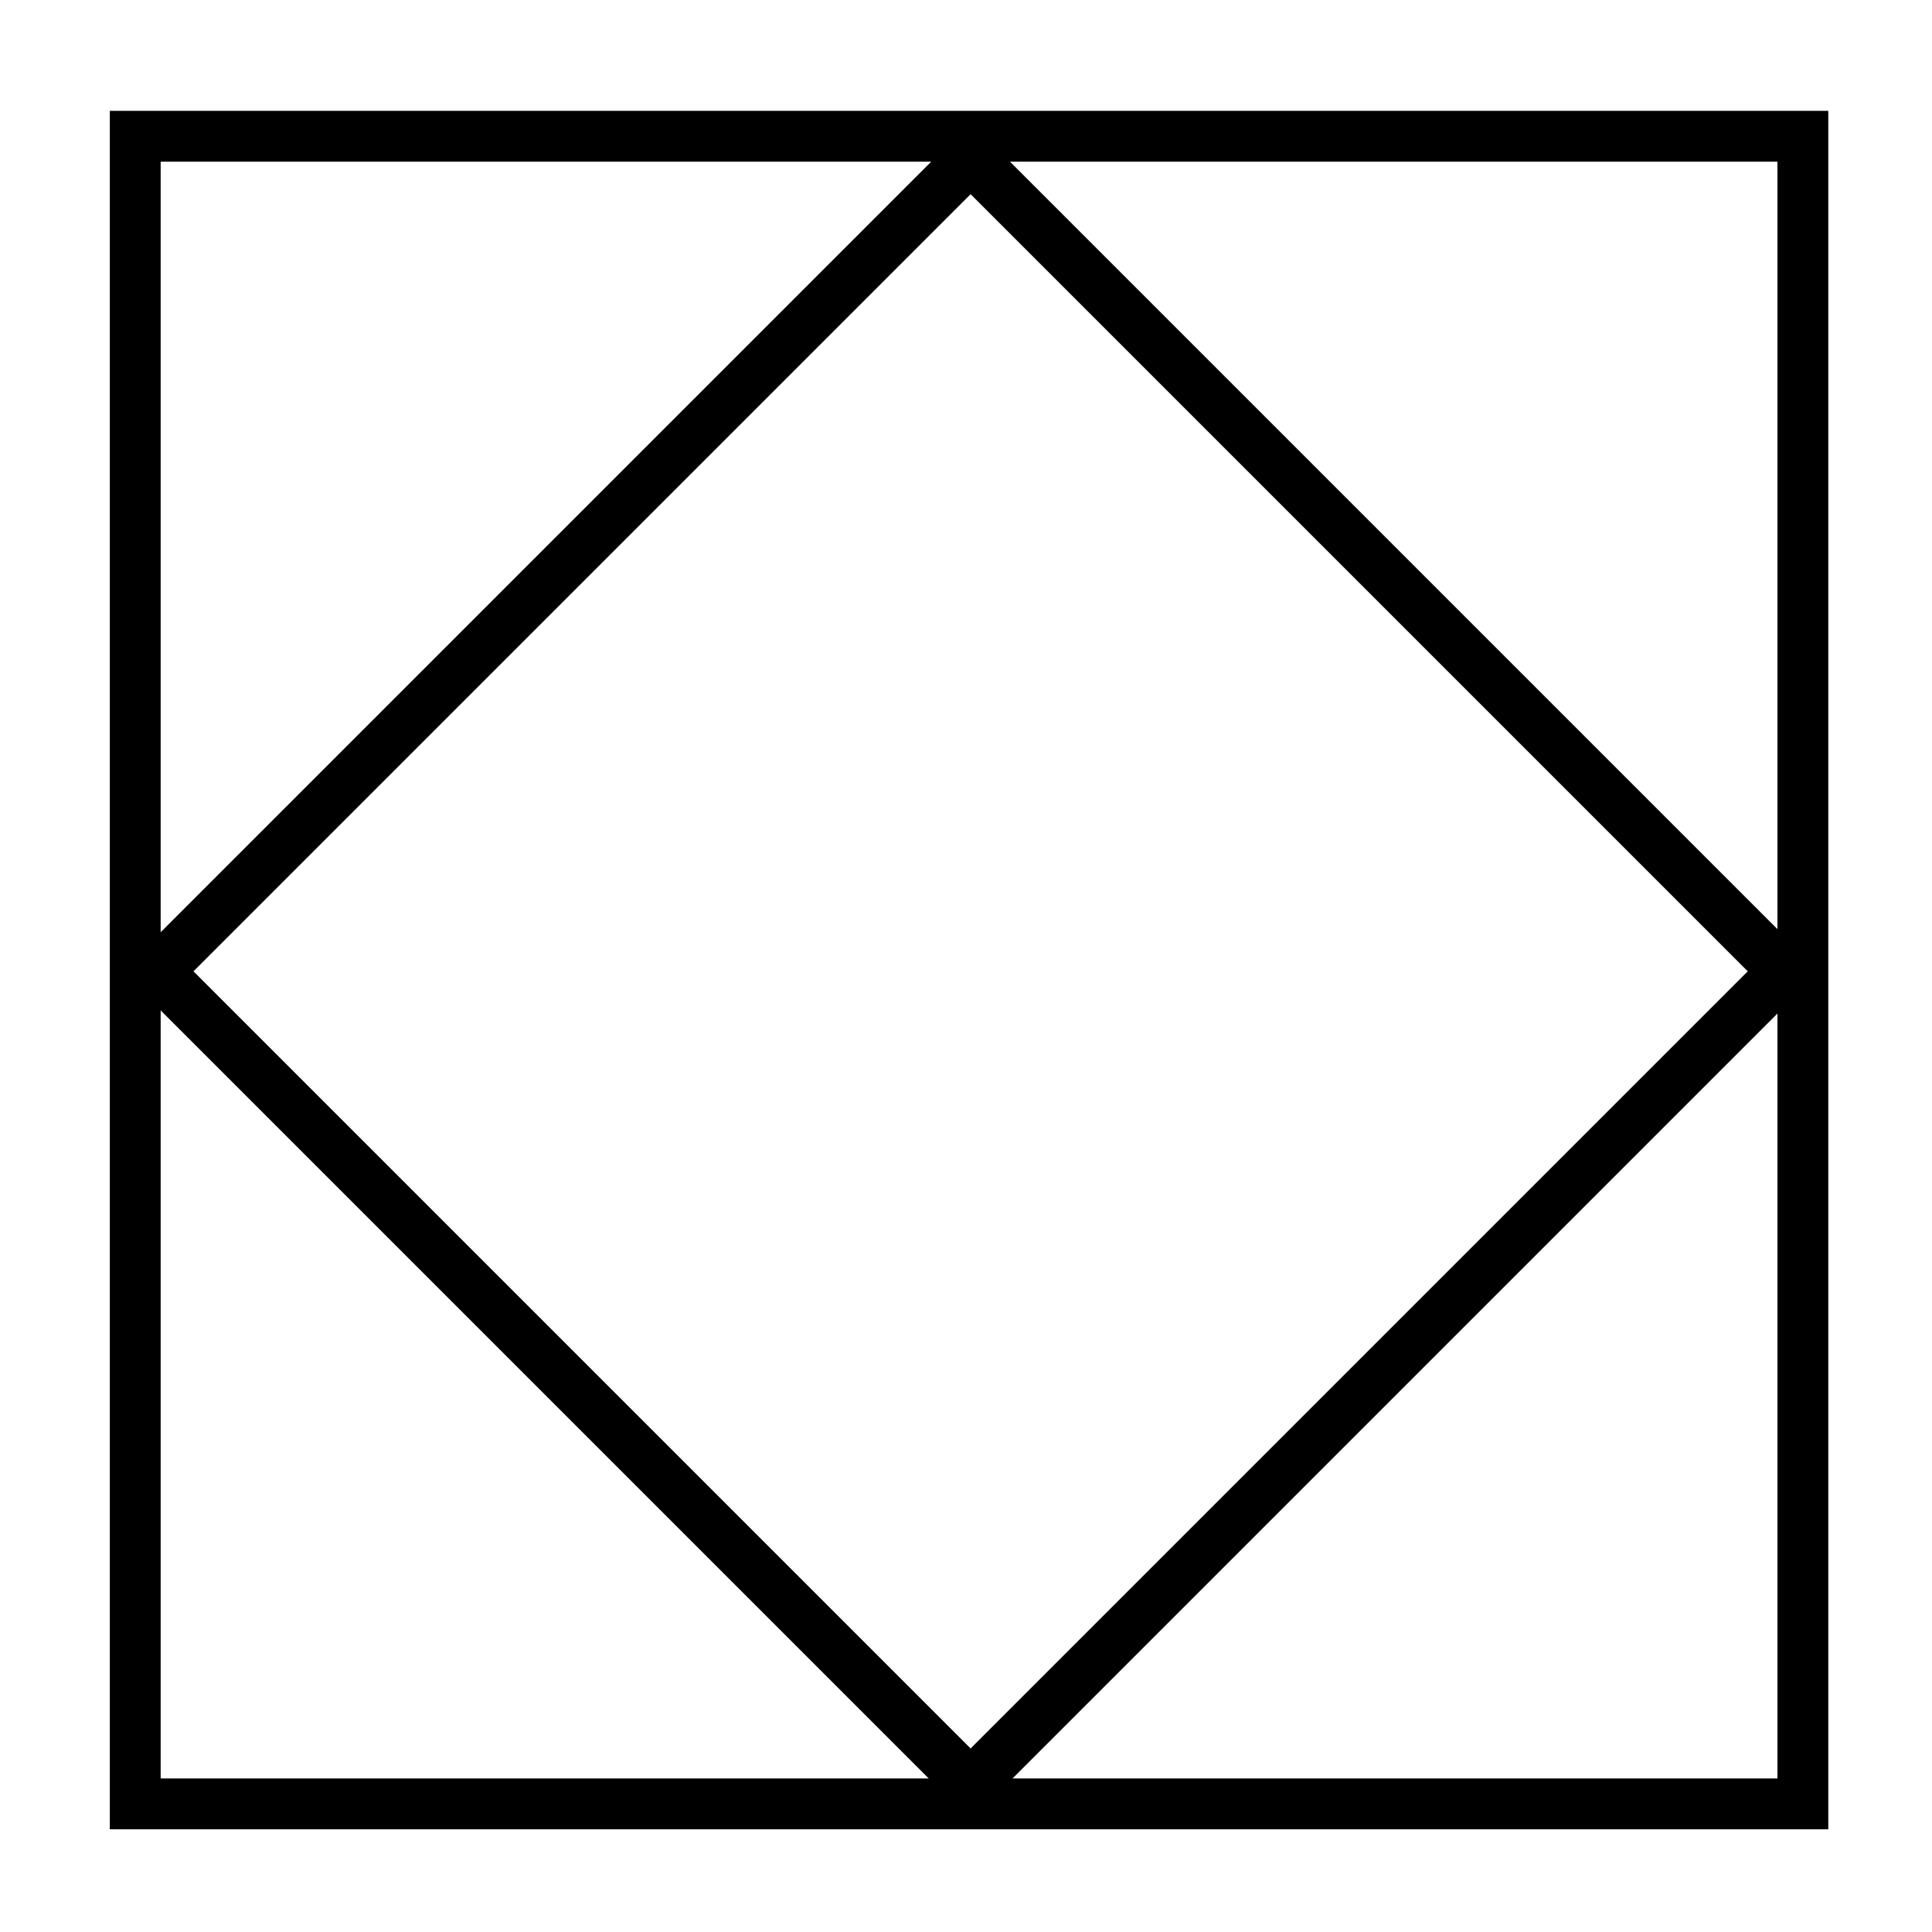
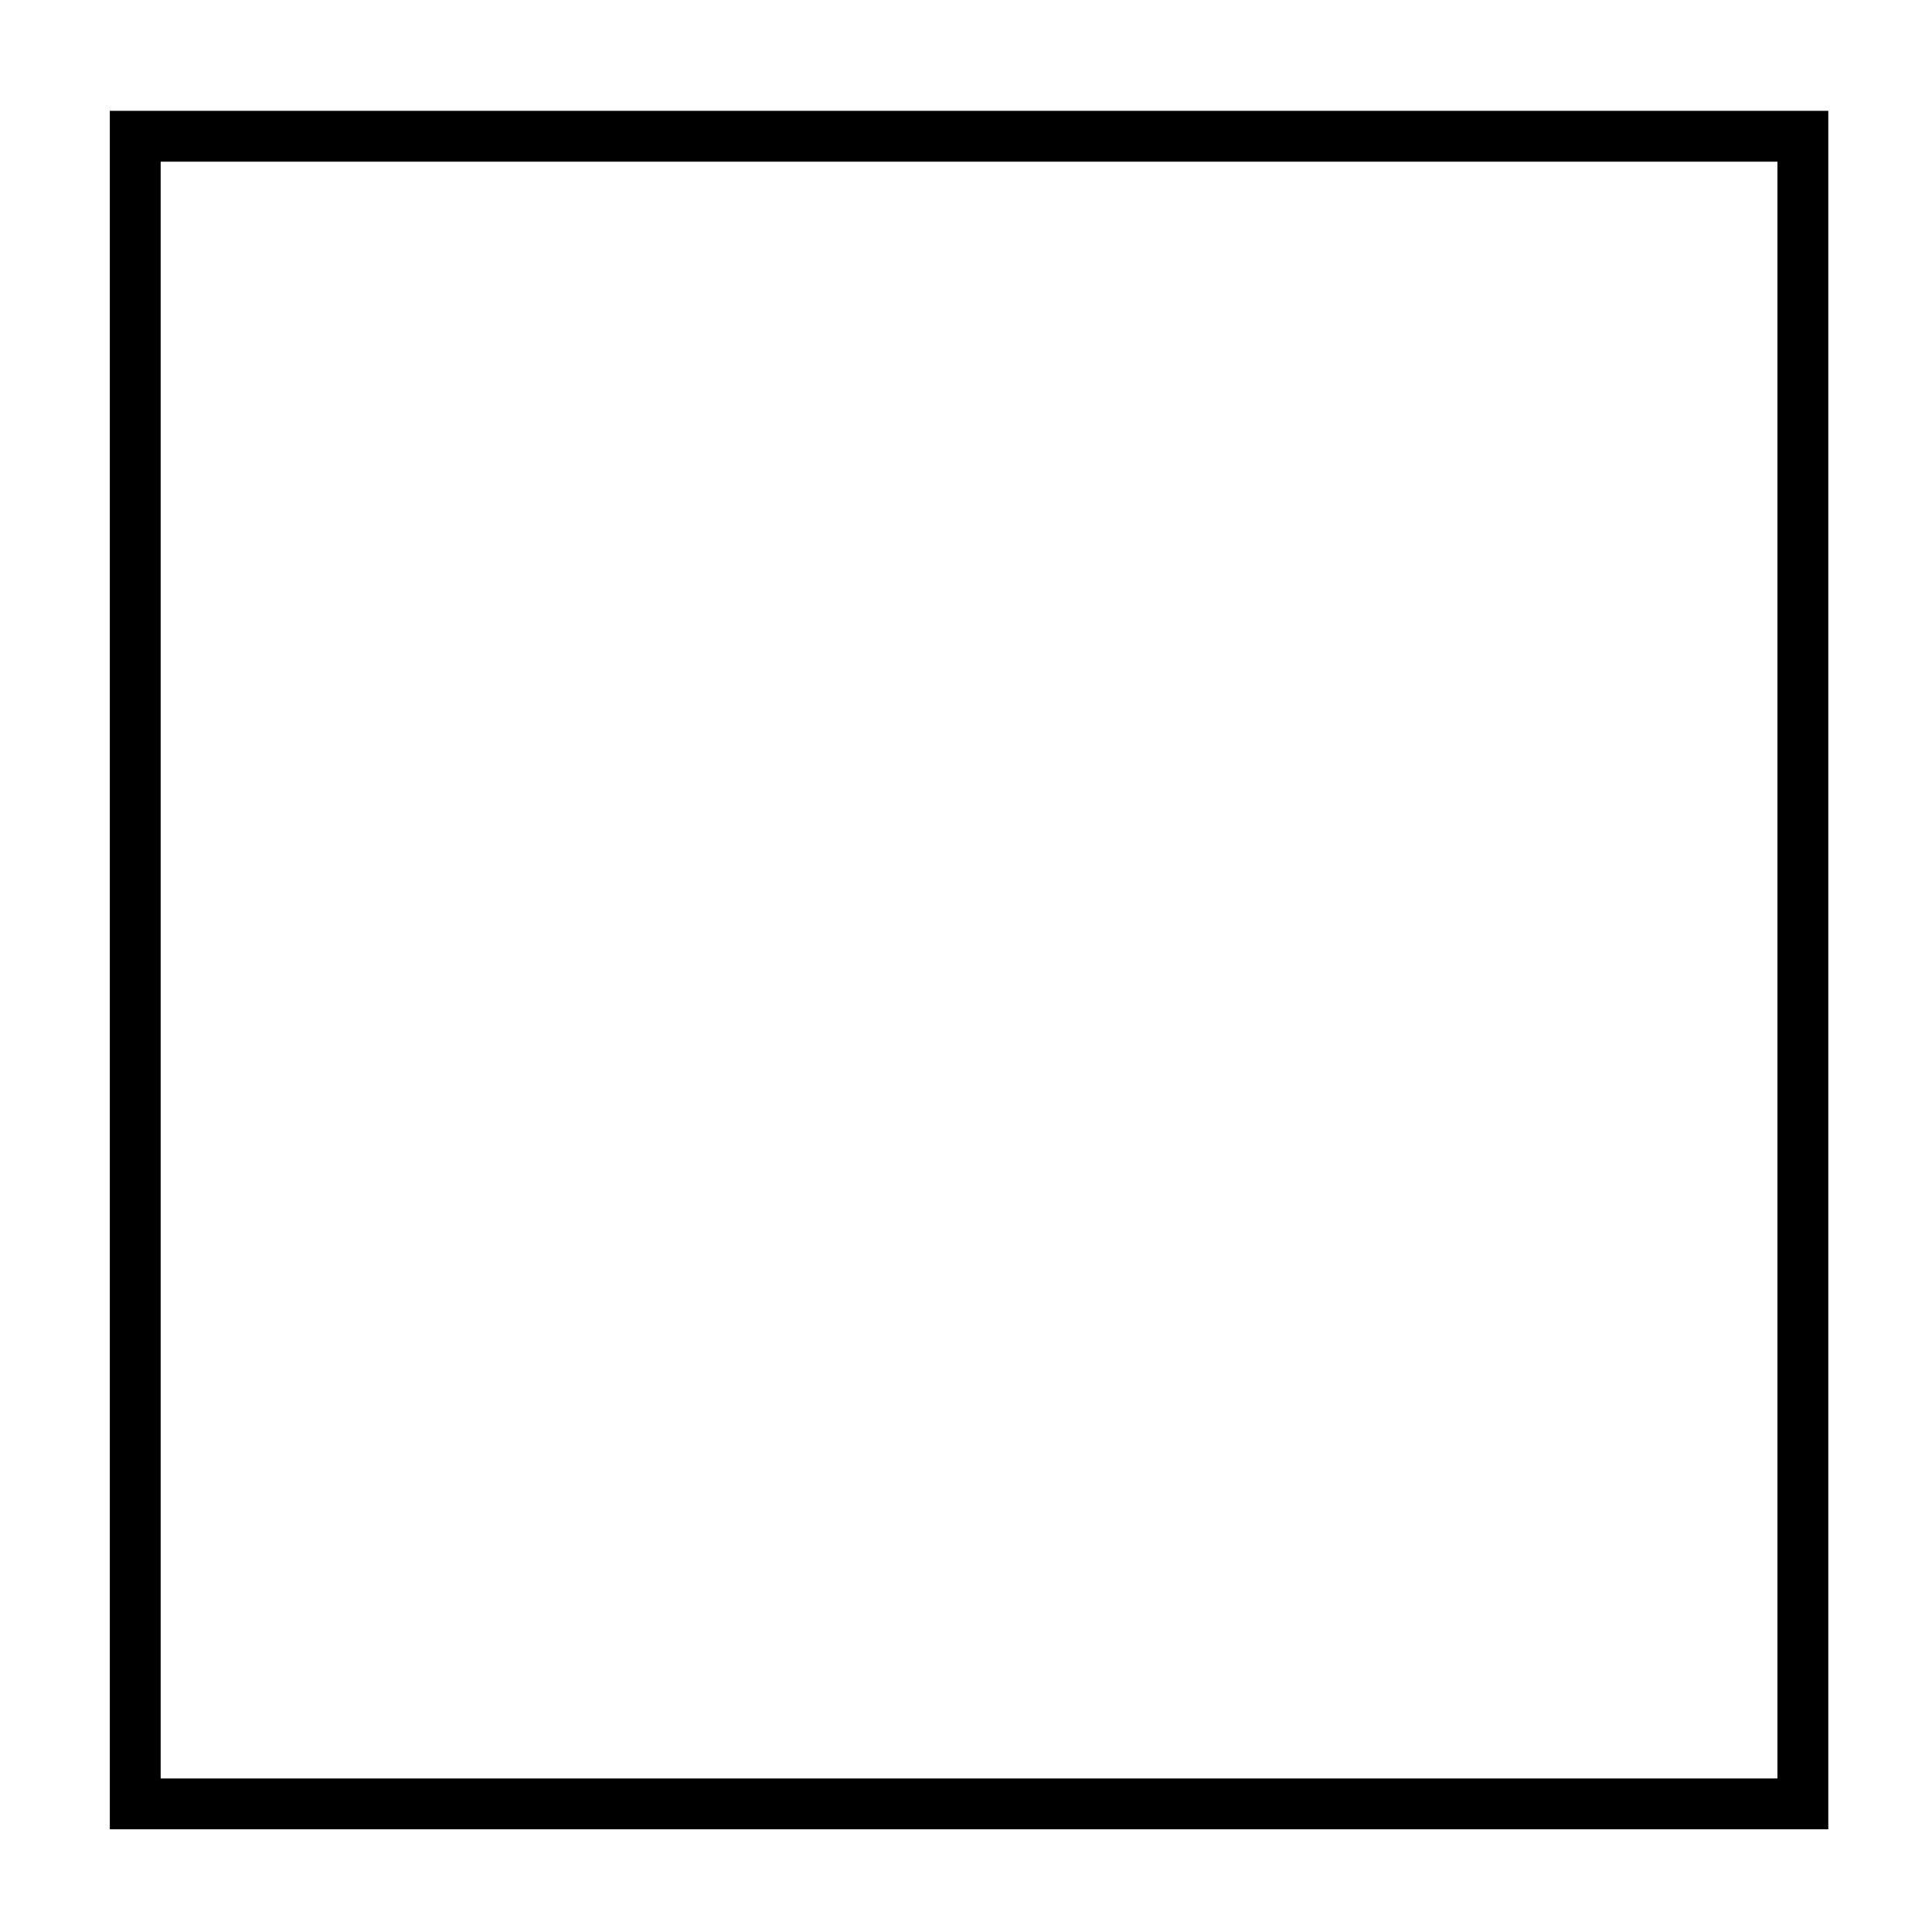
<svg xmlns="http://www.w3.org/2000/svg" version="1.1" id="Ebene_1" x="0px" y="0px" viewBox="0 0 190 190" style="enable-background:new 0 0 190 190;" xml:space="preserve">
  <style type="text/css">
	.st0{fill:none;stroke:#000000;stroke-width:5;stroke-miterlimit:10;}
</style>
  <g id="_12-diamond">
-     <rect id="quad" x="38.9" y="39" transform="matrix(0.707 -0.707 0.707 0.707 -39.584 95.452)" class="st0" width="113.1" height="113.1" />
    <rect id="quad-2" x="13.3" y="13.4" class="st0" width="164" height="164" />
  </g>
</svg>